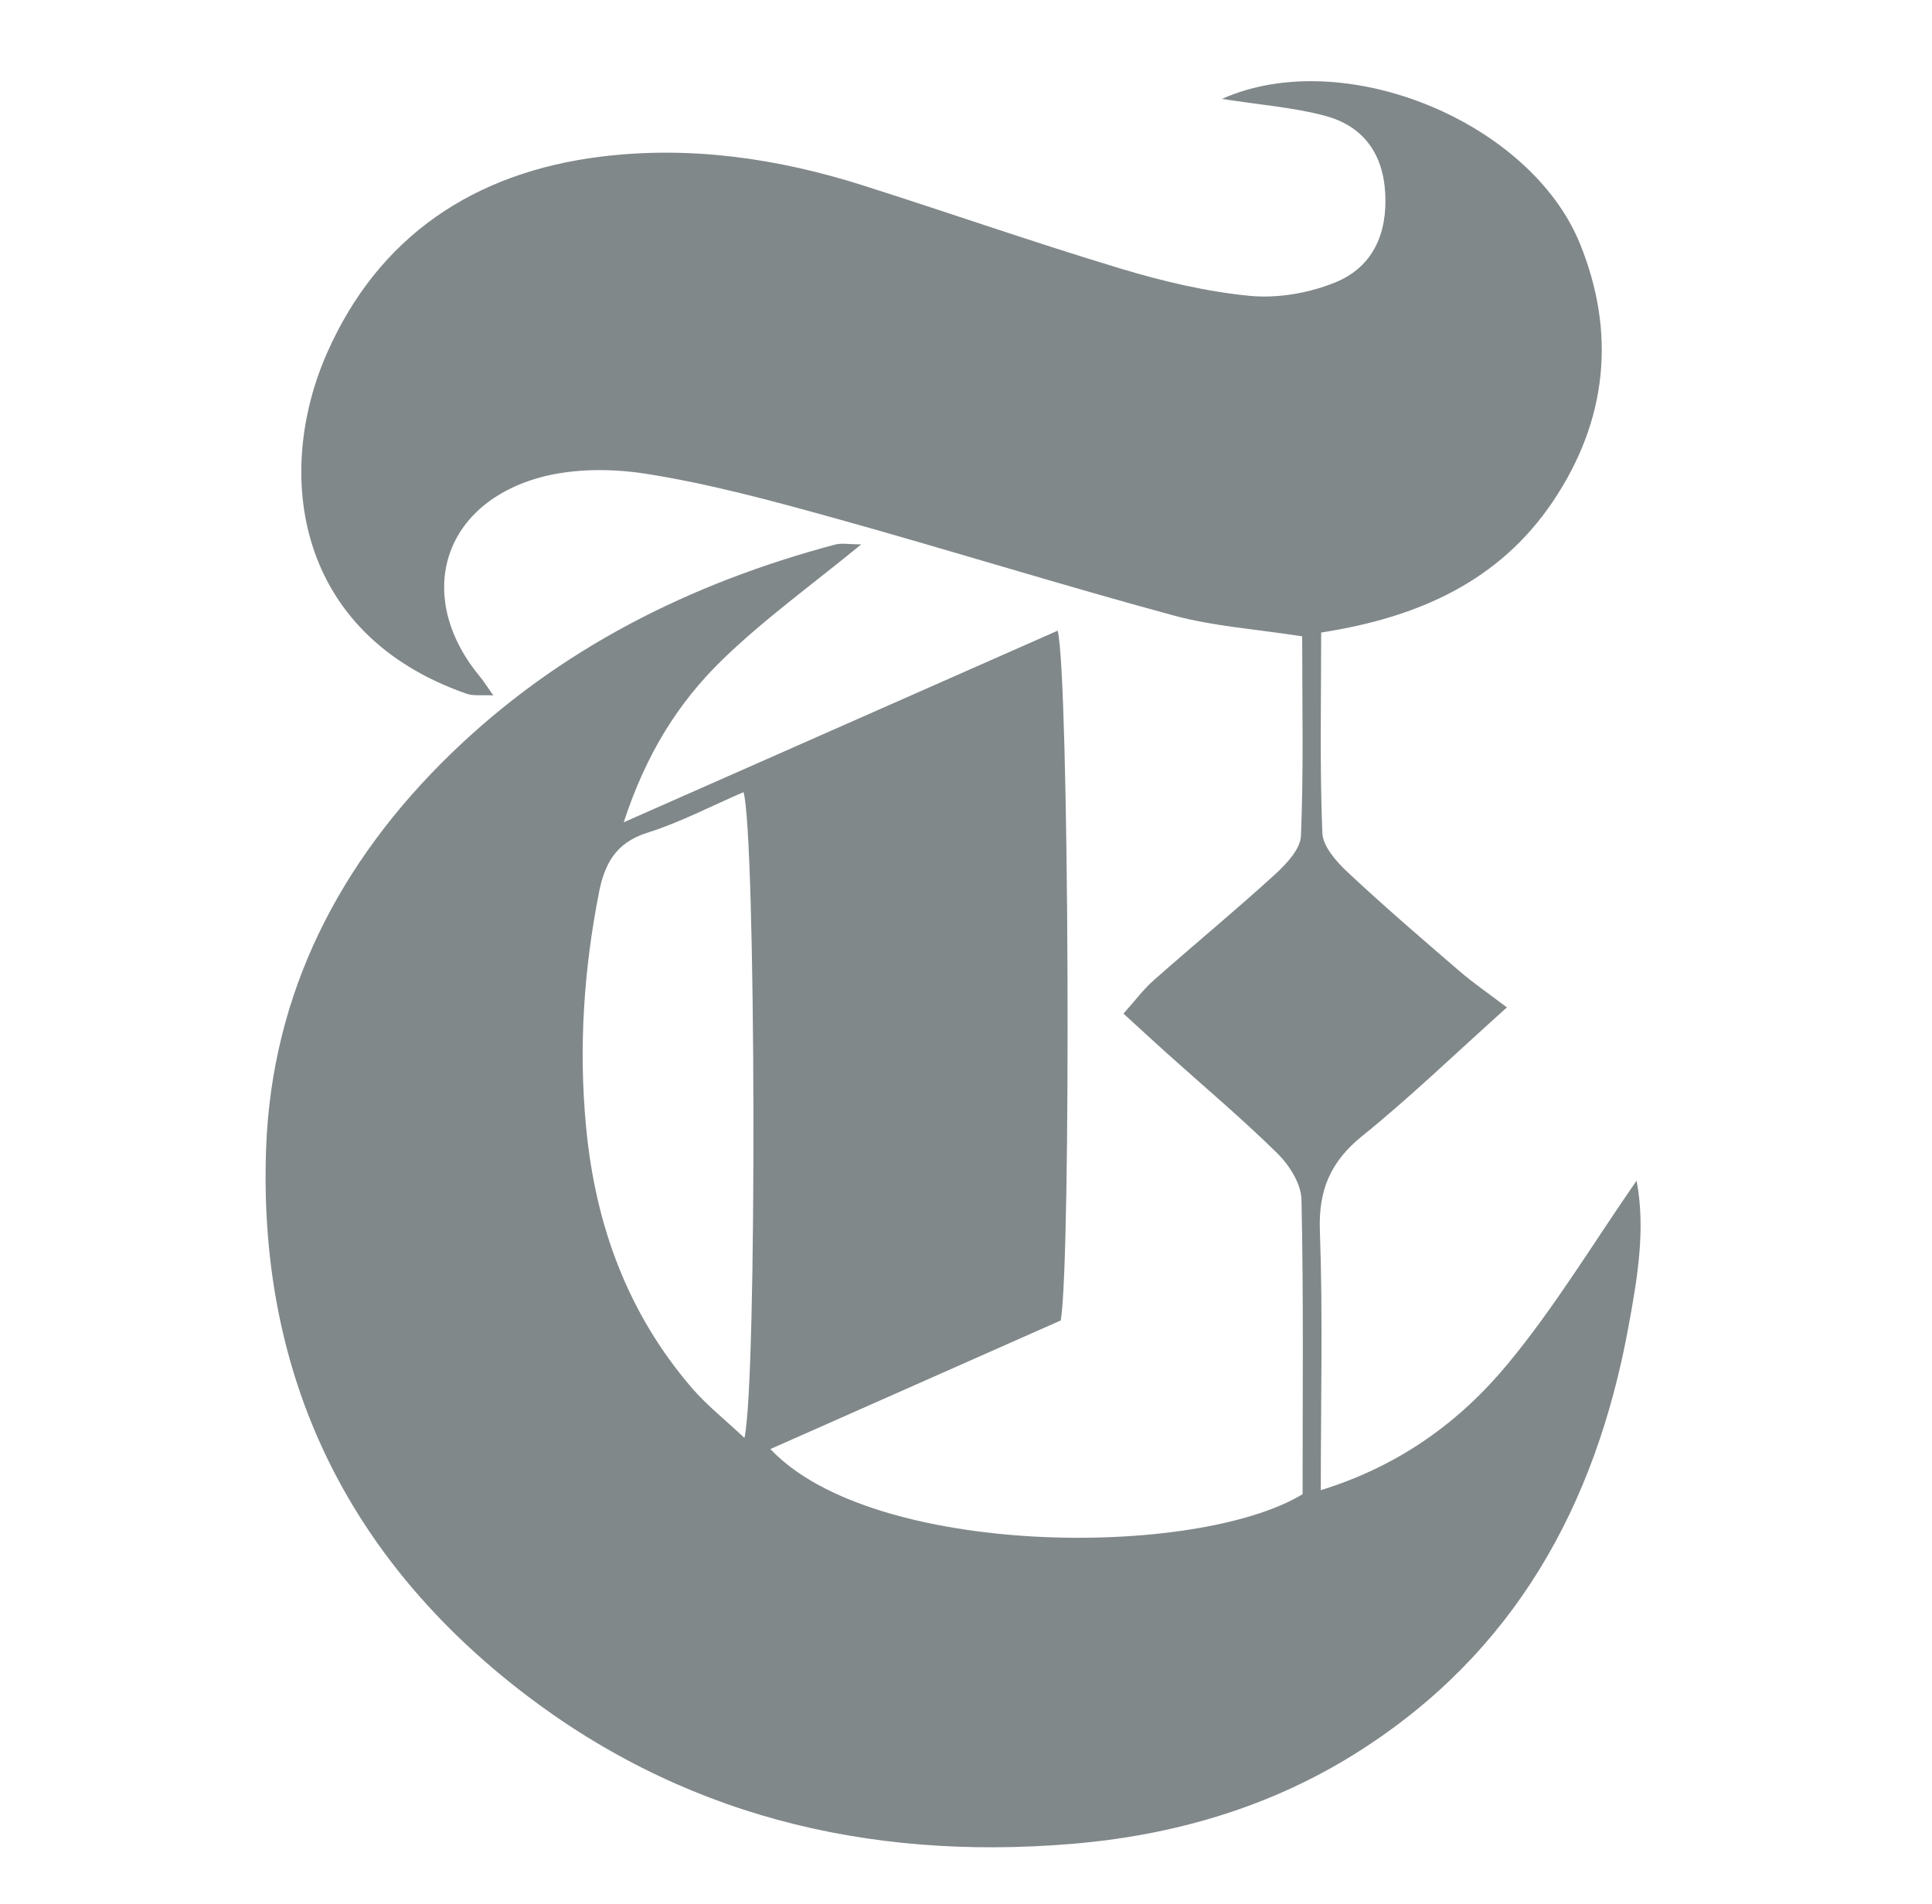
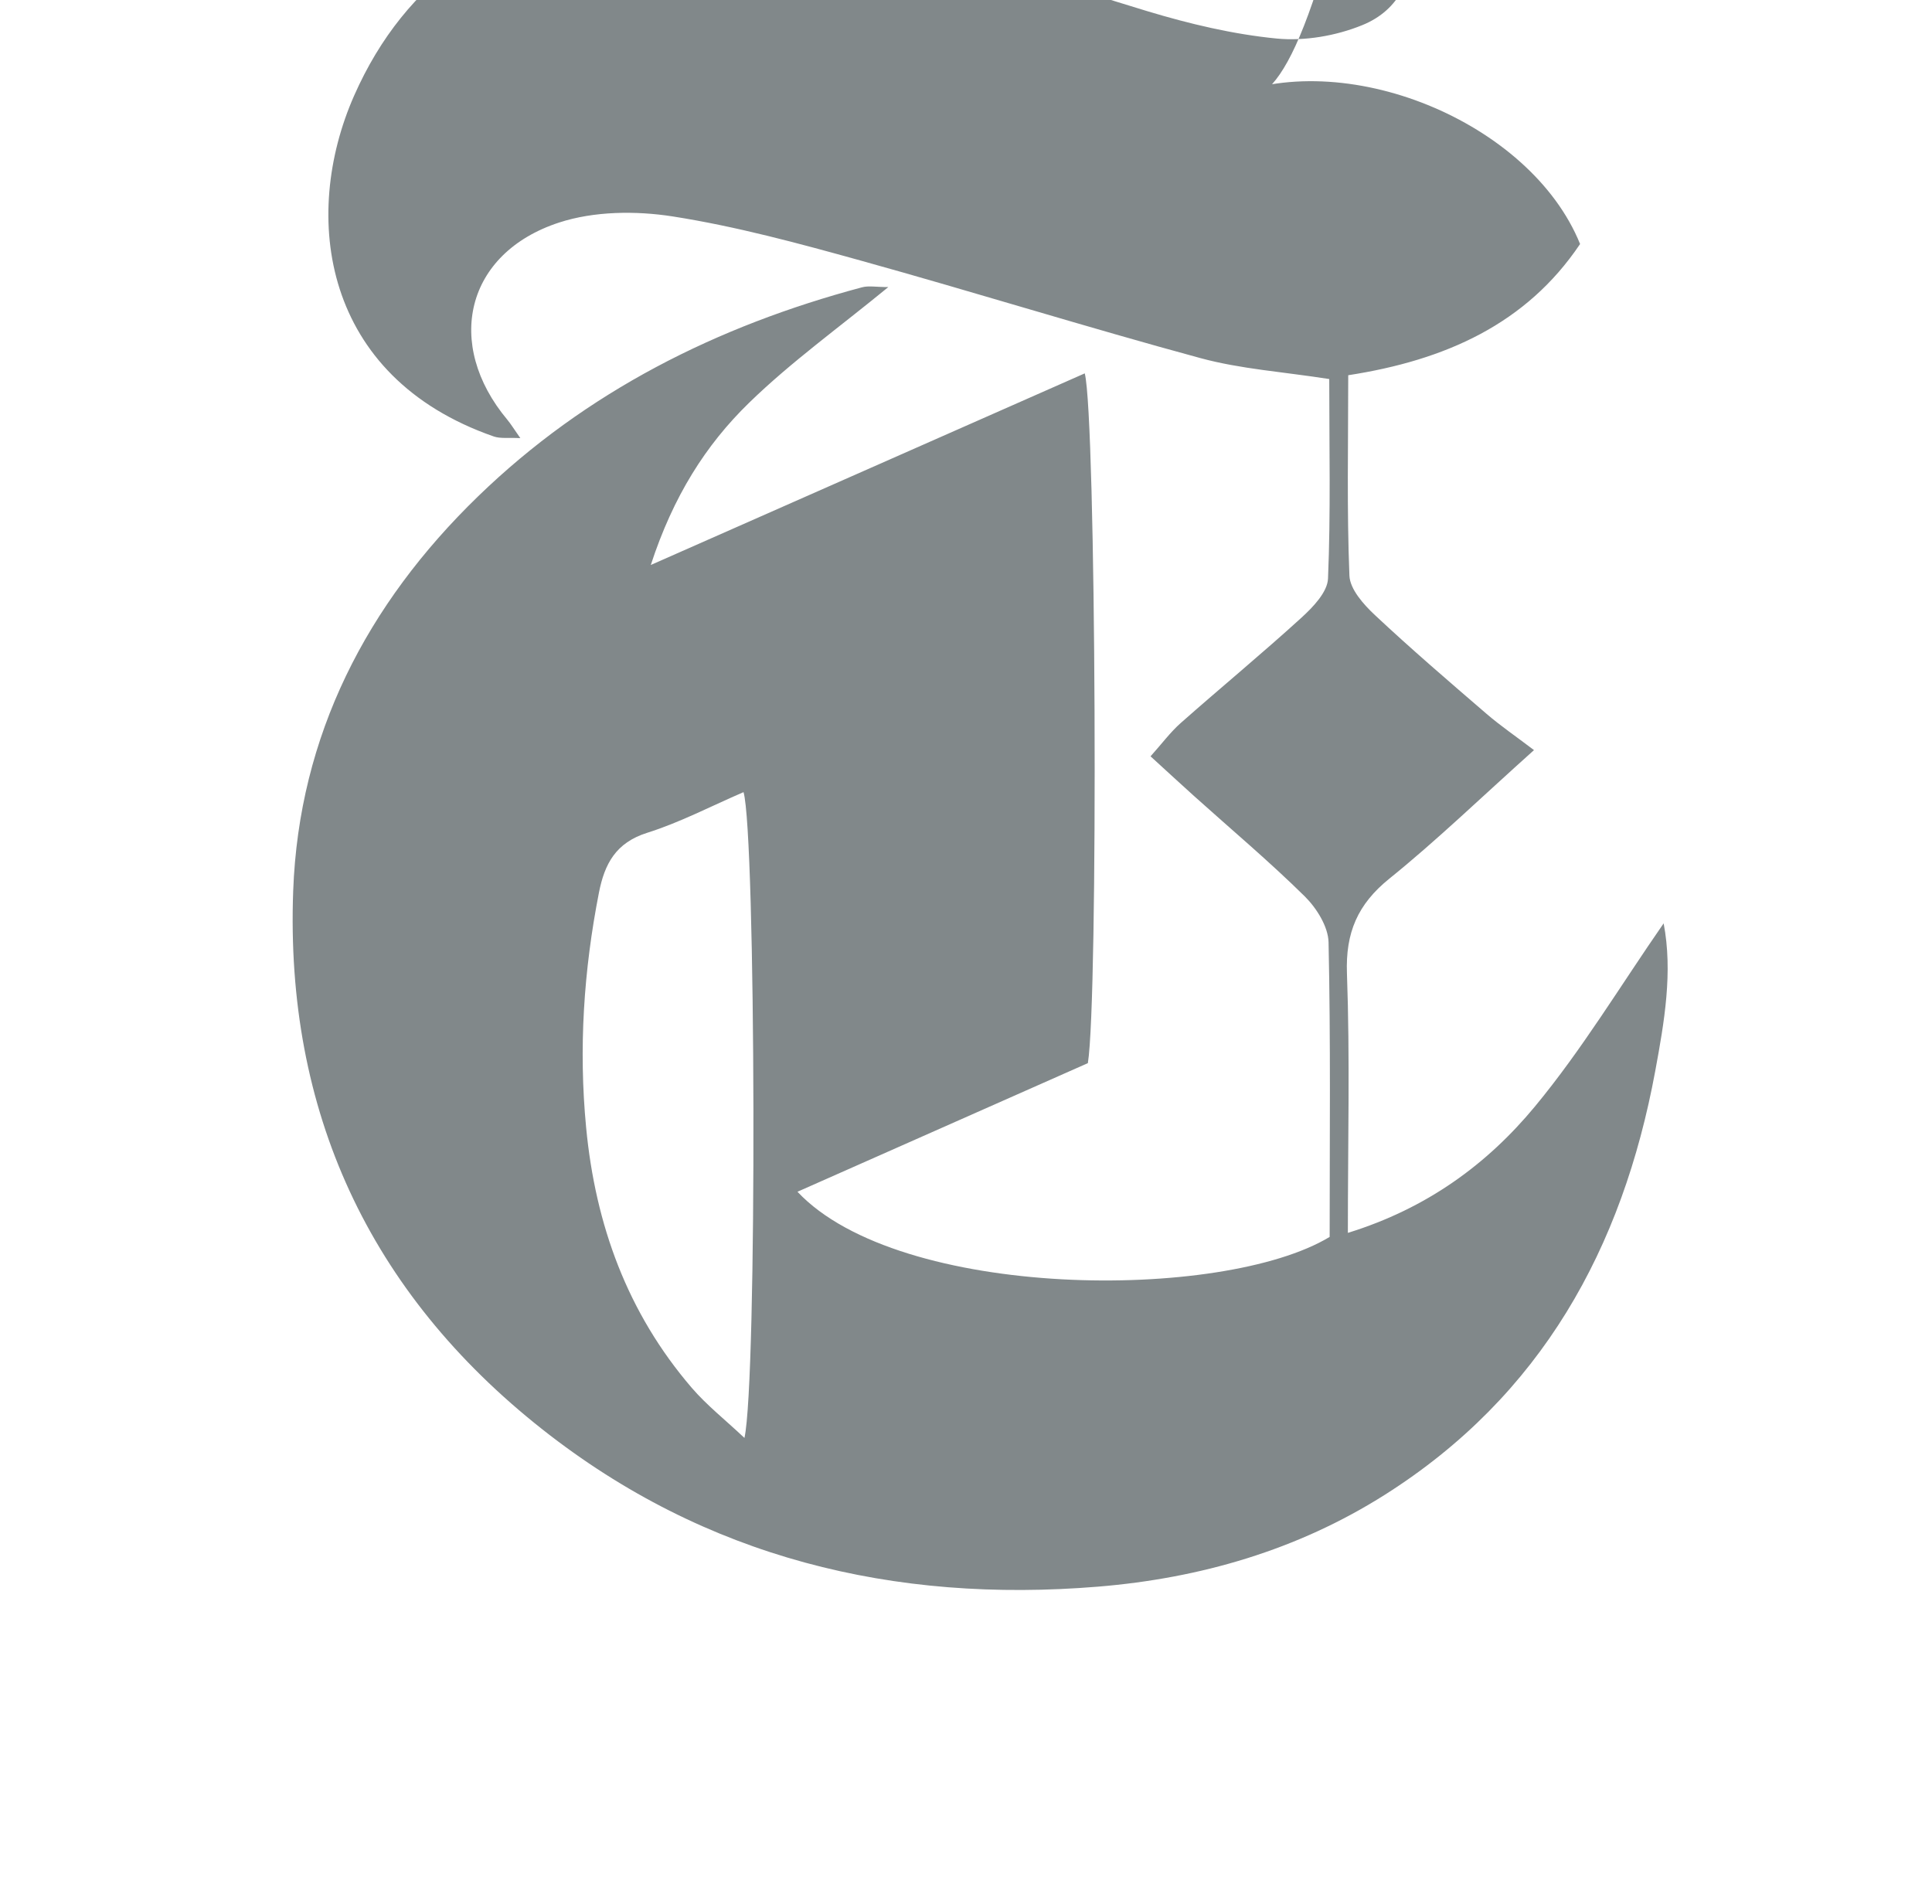
<svg xmlns="http://www.w3.org/2000/svg" version="1.0" id="Layer_1" x="0px" y="0px" viewBox="0 0 84.578 83.364" style="enable-background:new 0 0 84.578 83.364;" xml:space="preserve">
  <style type="text/css">
	.st0{fill:#81888A;}
</style>
-   <path class="st0" d="M53.495,4.33c5.315-2.374,13.499,0.975,15.677,6.353  c1.582,3.904,1.186,7.735-1.185,11.265c-2.354,3.505-5.903,5.088-10.15,5.745  c0,3.021-0.064,5.901,0.052,8.774c0.024,0.596,0.622,1.265,1.117,1.728  c1.588,1.488,3.241,2.906,4.891,4.327c0.6,0.517,1.259,0.966,2.072,1.584  c-2.362,2.118-4.271,3.965-6.331,5.627c-1.391,1.122-1.922,2.366-1.857,4.151  c0.134,3.687,0.04,7.382,0.04,11.358c3.468-1.072,6.099-3.011,8.18-5.522  c2.074-2.503,3.764-5.32,5.644-8.029c0.407,2.127,0.032,4.306-0.368,6.466  c-1.435,7.763-4.983,14.212-11.837,18.551c-3.83,2.425-8.092,3.656-12.554,4.023  c-8.94,0.735-17.189-1.257-24.317-6.878c-7.614-6.004-11.272-13.966-10.919-23.582  c0.25-6.803,3.216-12.548,8.094-17.275c4.739-4.592,10.461-7.459,16.808-9.152  c0.291-0.078,0.621-0.01,1.151-0.01c-2.153,1.768-4.26,3.28-6.097,5.068  c-1.898,1.847-3.318,4.09-4.301,7.099c6.556-2.895,12.763-5.636,18.998-8.389  c0.499,1.952,0.598,27.384,0.136,30.199c-4.158,1.842-8.421,3.73-12.713,5.631  c4.456,4.744,18.604,4.816,23.298,1.977c0-4.229,0.046-8.564-0.048-12.897  c-0.015-0.687-0.524-1.5-1.044-2.014c-1.548-1.526-3.218-2.93-4.837-4.385  c-0.595-0.535-1.183-1.079-1.912-1.745c0.505-0.563,0.871-1.061,1.324-1.461  c1.752-1.548,3.557-3.037,5.284-4.611c0.505-0.46,1.136-1.118,1.161-1.708  c0.12-2.873,0.054-5.753,0.054-8.738c-2.018-0.316-3.878-0.438-5.641-0.917  c-4.976-1.35-9.9-2.89-14.868-4.269c-2.715-0.754-5.452-1.498-8.229-1.933  c-1.617-0.253-3.446-0.233-4.98,0.268c-4.088,1.336-5.036,5.317-2.262,8.634  c0.151,0.181,0.273,0.385,0.568,0.804c-0.52-0.028-0.87,0.029-1.163-0.073  c-7.498-2.608-8.446-9.627-6.116-14.915c2.261-5.13,6.455-7.914,11.984-8.6  c3.898-0.484,7.736,0.069,11.47,1.255c3.764,1.195,7.494,2.501,11.275,3.641  c1.844,0.556,3.752,1.011,5.662,1.197c1.225,0.119,2.596-0.119,3.742-0.585  c1.652-0.67,2.298-2.141,2.192-3.934c-0.103-1.738-0.984-2.92-2.624-3.361  C56.642,4.703,55.193,4.597,53.495,4.33z M32.59,62.955  c0.562-2.52,0.499-26.431-0.04-28.274c-1.411,0.608-2.774,1.325-4.22,1.781  c-1.374,0.434-1.863,1.36-2.11,2.62c-0.667,3.403-0.892,6.816-0.561,10.28  c0.408,4.271,1.809,8.122,4.625,11.4C30.942,61.526,31.749,62.162,32.59,62.955z" />
+   <path class="st0" d="M53.495,4.33c5.315-2.374,13.499,0.975,15.677,6.353  c-2.354,3.505-5.903,5.088-10.15,5.745  c0,3.021-0.064,5.901,0.052,8.774c0.024,0.596,0.622,1.265,1.117,1.728  c1.588,1.488,3.241,2.906,4.891,4.327c0.6,0.517,1.259,0.966,2.072,1.584  c-2.362,2.118-4.271,3.965-6.331,5.627c-1.391,1.122-1.922,2.366-1.857,4.151  c0.134,3.687,0.04,7.382,0.04,11.358c3.468-1.072,6.099-3.011,8.18-5.522  c2.074-2.503,3.764-5.32,5.644-8.029c0.407,2.127,0.032,4.306-0.368,6.466  c-1.435,7.763-4.983,14.212-11.837,18.551c-3.83,2.425-8.092,3.656-12.554,4.023  c-8.94,0.735-17.189-1.257-24.317-6.878c-7.614-6.004-11.272-13.966-10.919-23.582  c0.25-6.803,3.216-12.548,8.094-17.275c4.739-4.592,10.461-7.459,16.808-9.152  c0.291-0.078,0.621-0.01,1.151-0.01c-2.153,1.768-4.26,3.28-6.097,5.068  c-1.898,1.847-3.318,4.09-4.301,7.099c6.556-2.895,12.763-5.636,18.998-8.389  c0.499,1.952,0.598,27.384,0.136,30.199c-4.158,1.842-8.421,3.73-12.713,5.631  c4.456,4.744,18.604,4.816,23.298,1.977c0-4.229,0.046-8.564-0.048-12.897  c-0.015-0.687-0.524-1.5-1.044-2.014c-1.548-1.526-3.218-2.93-4.837-4.385  c-0.595-0.535-1.183-1.079-1.912-1.745c0.505-0.563,0.871-1.061,1.324-1.461  c1.752-1.548,3.557-3.037,5.284-4.611c0.505-0.46,1.136-1.118,1.161-1.708  c0.12-2.873,0.054-5.753,0.054-8.738c-2.018-0.316-3.878-0.438-5.641-0.917  c-4.976-1.35-9.9-2.89-14.868-4.269c-2.715-0.754-5.452-1.498-8.229-1.933  c-1.617-0.253-3.446-0.233-4.98,0.268c-4.088,1.336-5.036,5.317-2.262,8.634  c0.151,0.181,0.273,0.385,0.568,0.804c-0.52-0.028-0.87,0.029-1.163-0.073  c-7.498-2.608-8.446-9.627-6.116-14.915c2.261-5.13,6.455-7.914,11.984-8.6  c3.898-0.484,7.736,0.069,11.47,1.255c3.764,1.195,7.494,2.501,11.275,3.641  c1.844,0.556,3.752,1.011,5.662,1.197c1.225,0.119,2.596-0.119,3.742-0.585  c1.652-0.67,2.298-2.141,2.192-3.934c-0.103-1.738-0.984-2.92-2.624-3.361  C56.642,4.703,55.193,4.597,53.495,4.33z M32.59,62.955  c0.562-2.52,0.499-26.431-0.04-28.274c-1.411,0.608-2.774,1.325-4.22,1.781  c-1.374,0.434-1.863,1.36-2.11,2.62c-0.667,3.403-0.892,6.816-0.561,10.28  c0.408,4.271,1.809,8.122,4.625,11.4C30.942,61.526,31.749,62.162,32.59,62.955z" />
</svg>